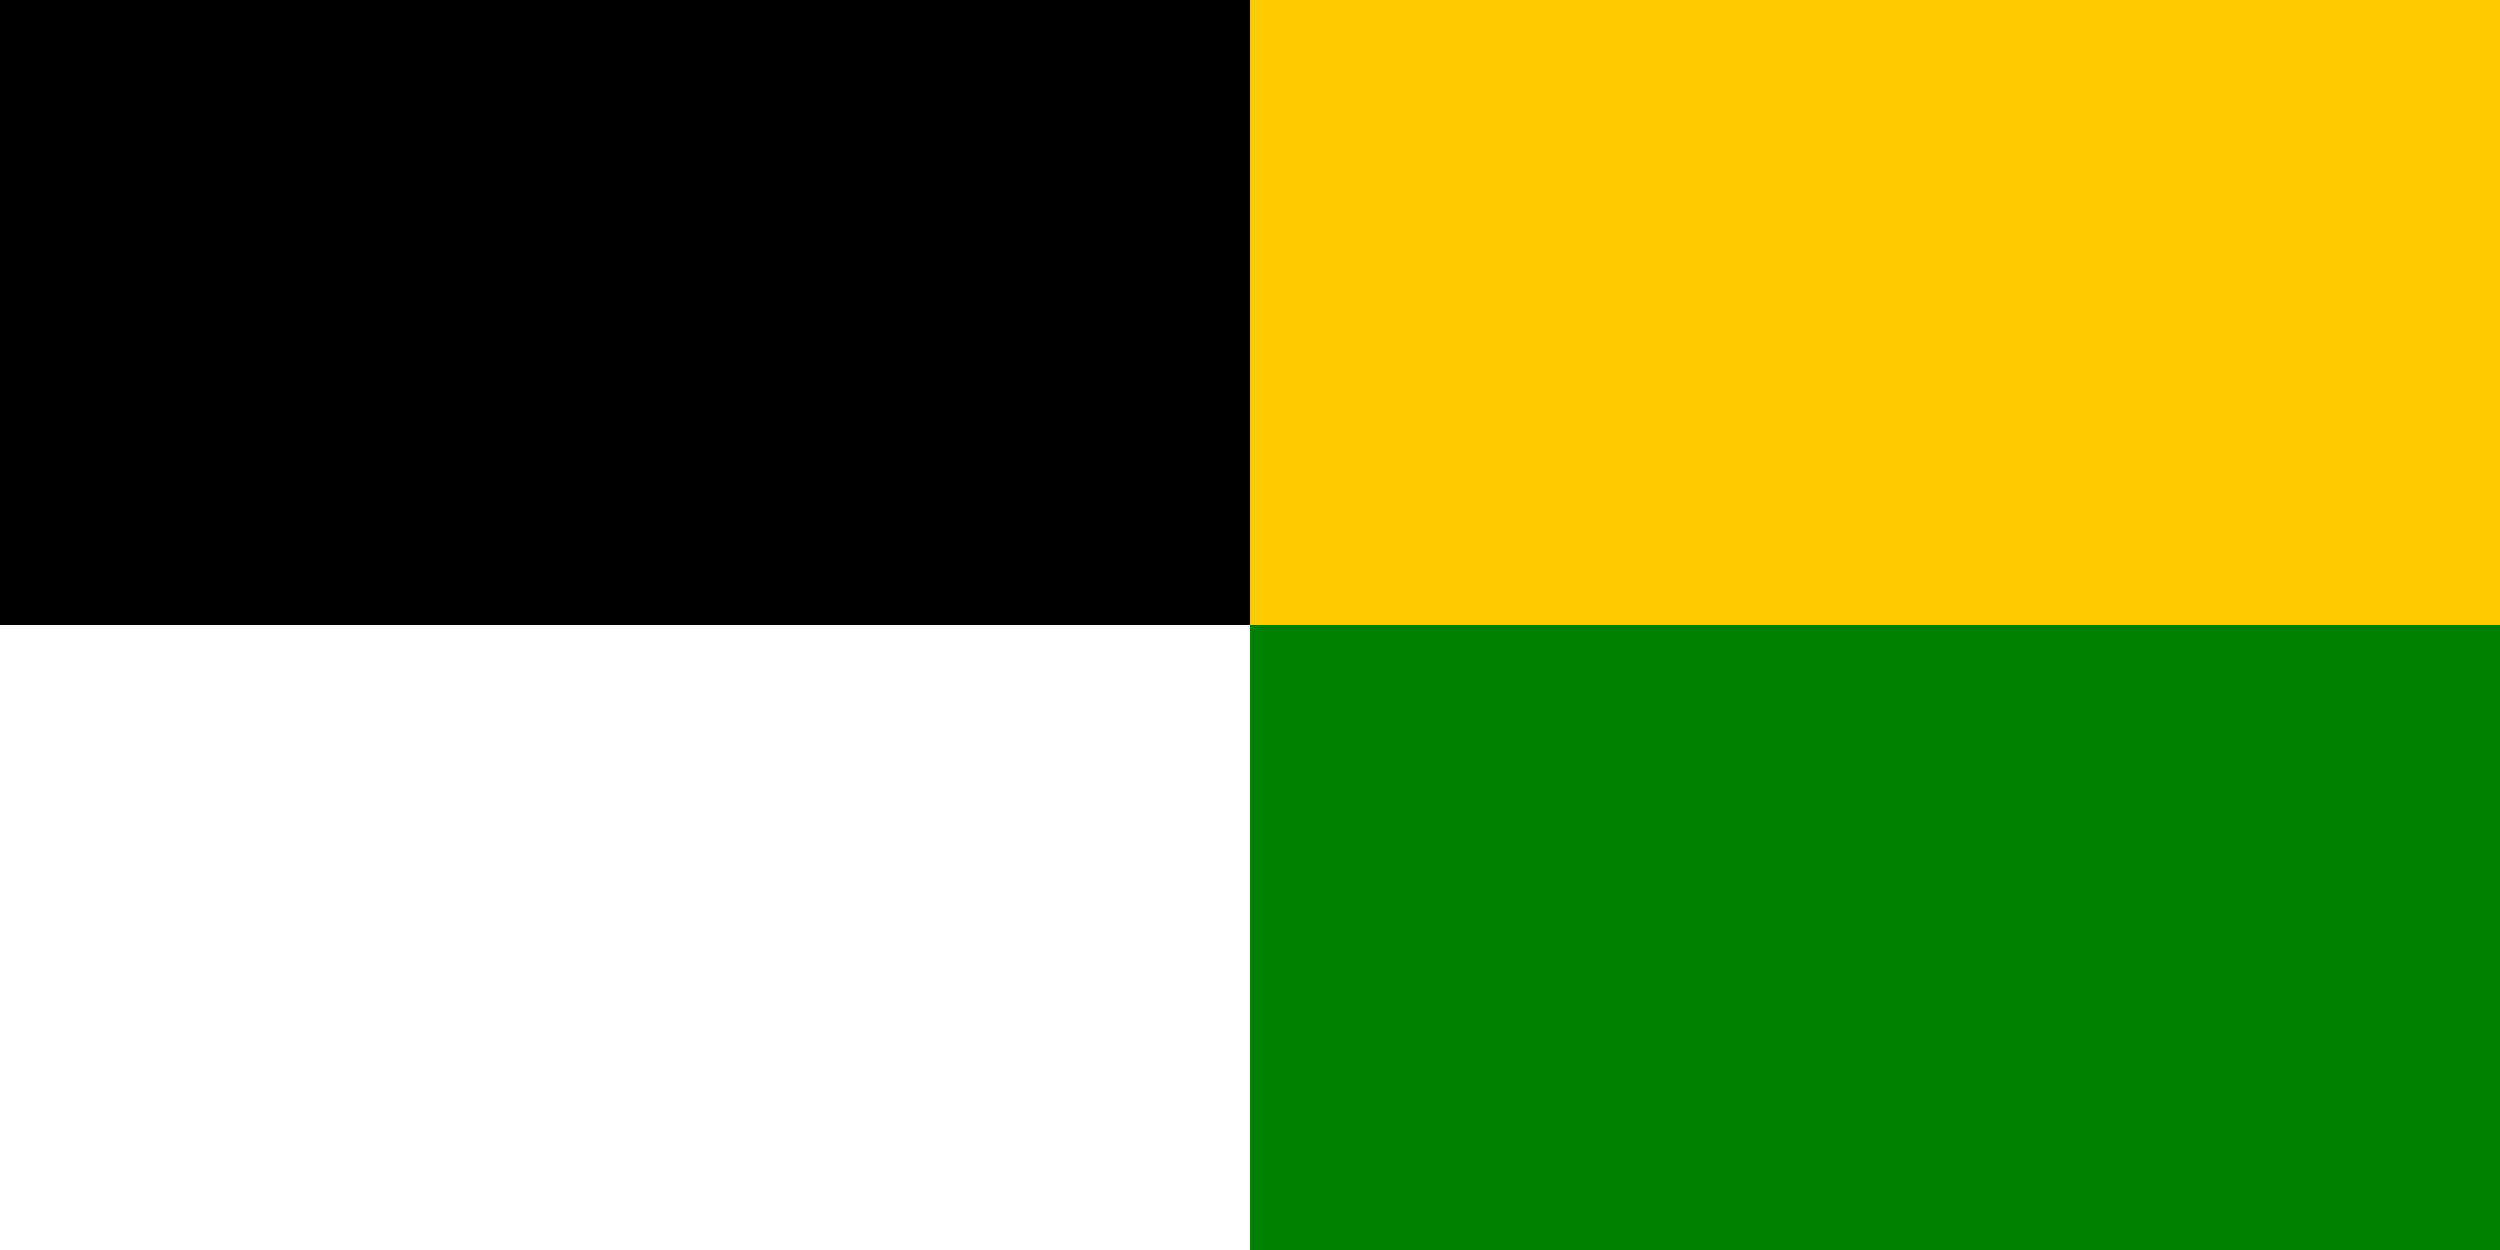
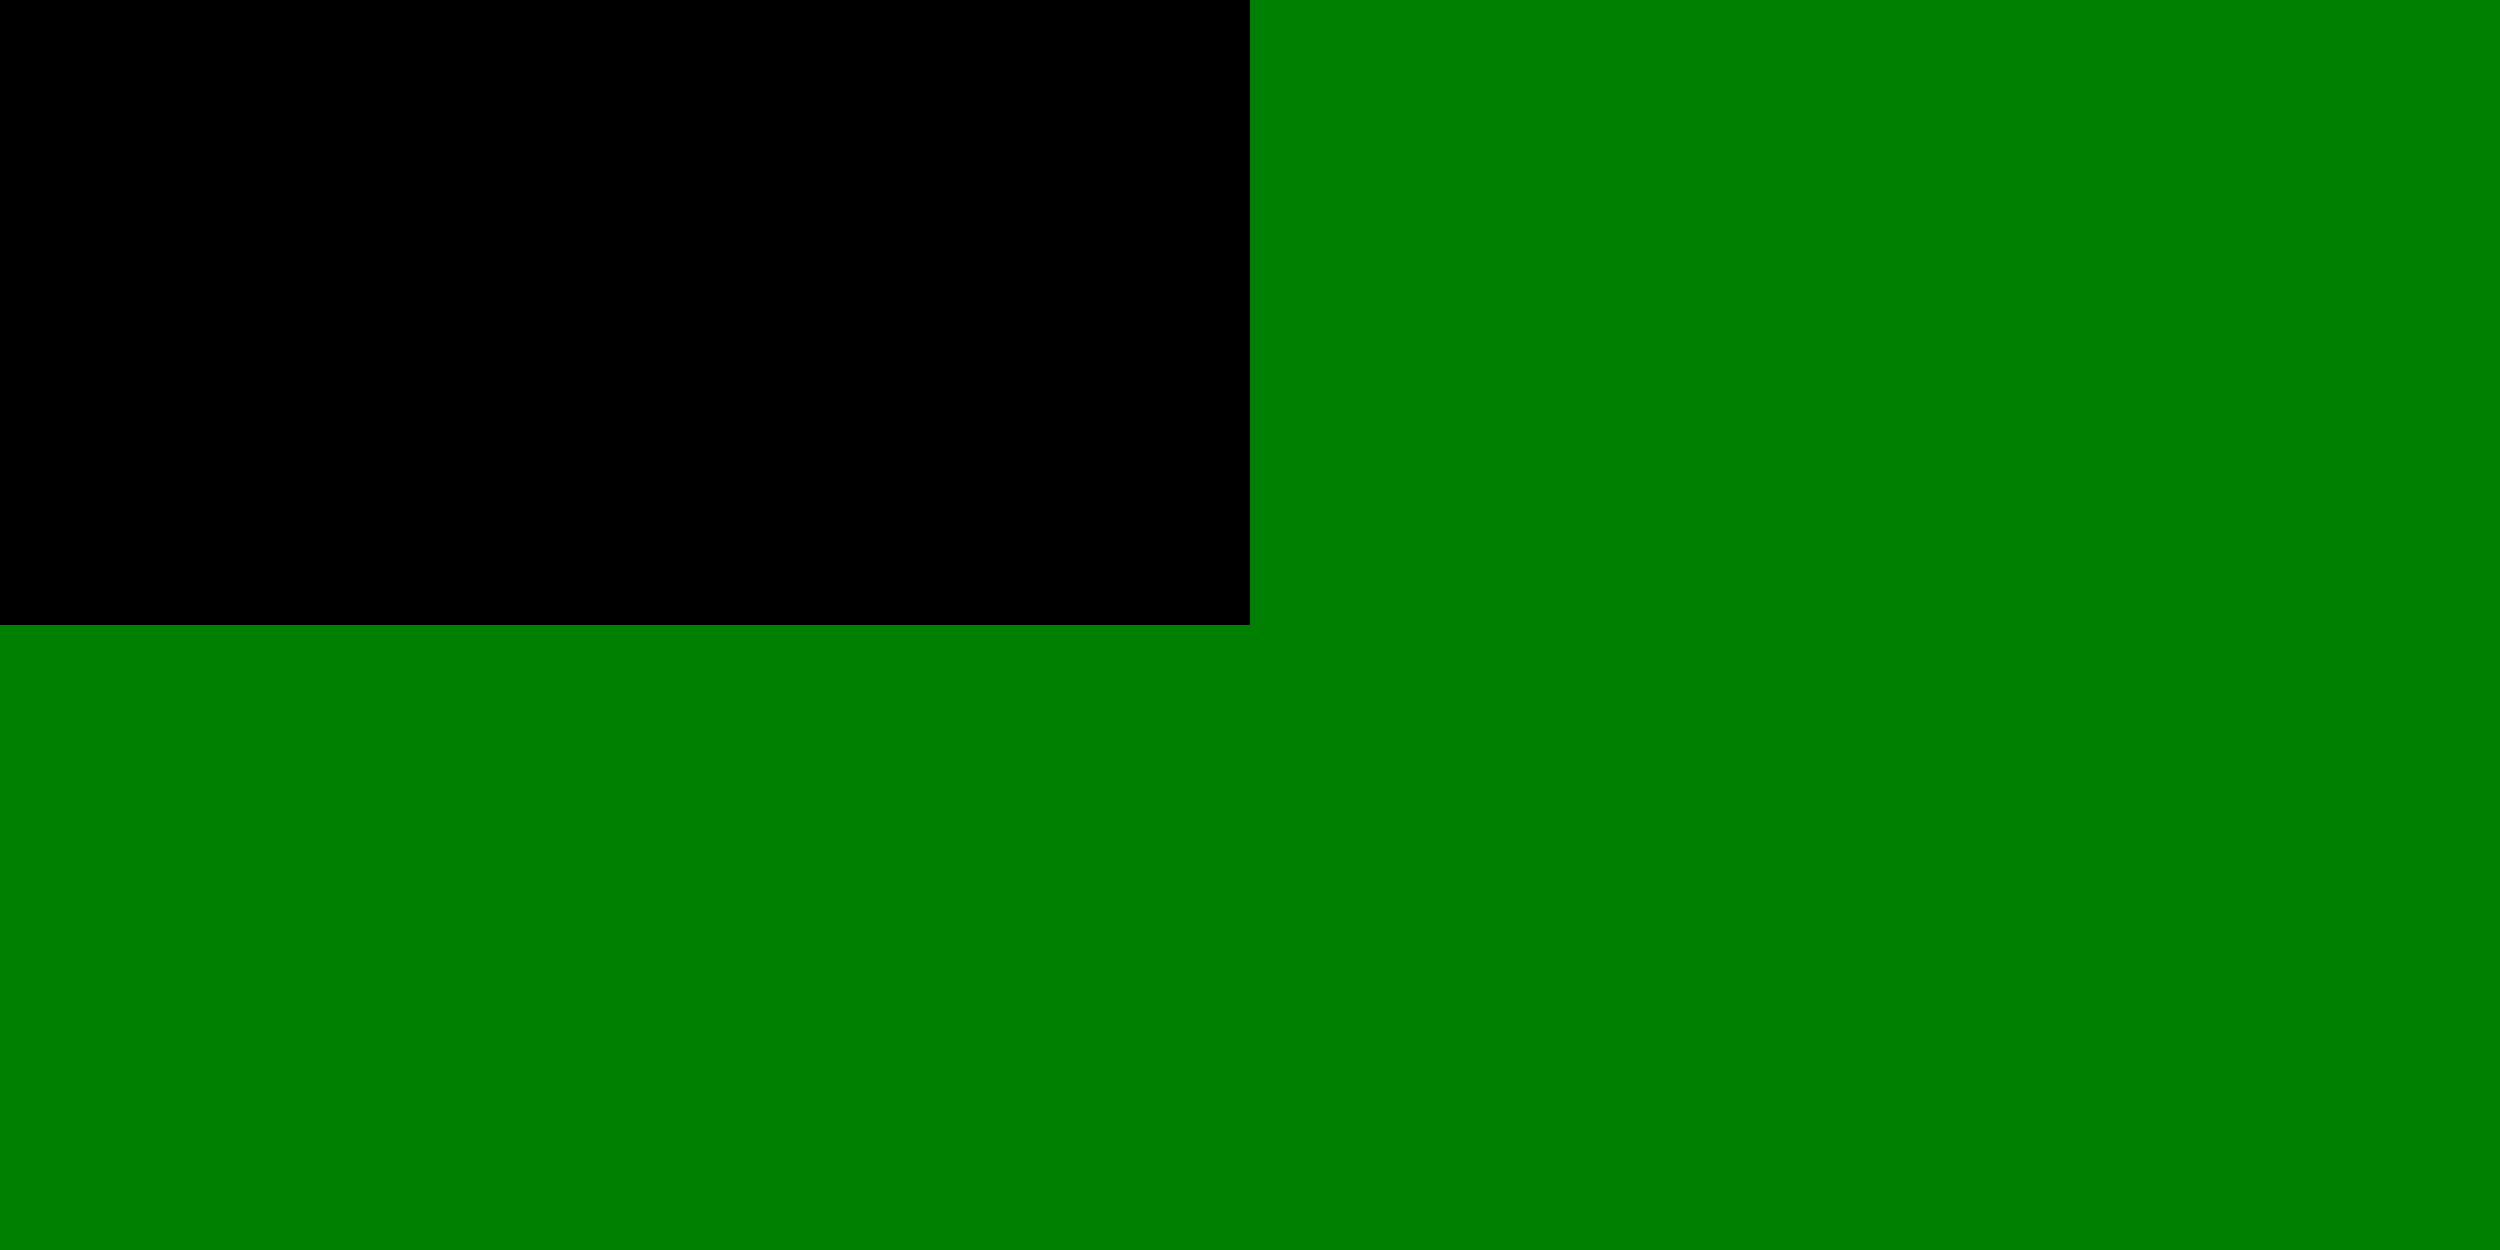
<svg xmlns="http://www.w3.org/2000/svg" width="400" height="200">
  <path fill="green" d="M0 0h400v200H0z" />
-   <path fill="#fff" d="M0 0h200v200H0z" />
-   <path fill="#fc0" d="M0 0h400v100H0z" />
  <path d="M0 0h200v100H0z" />
</svg>